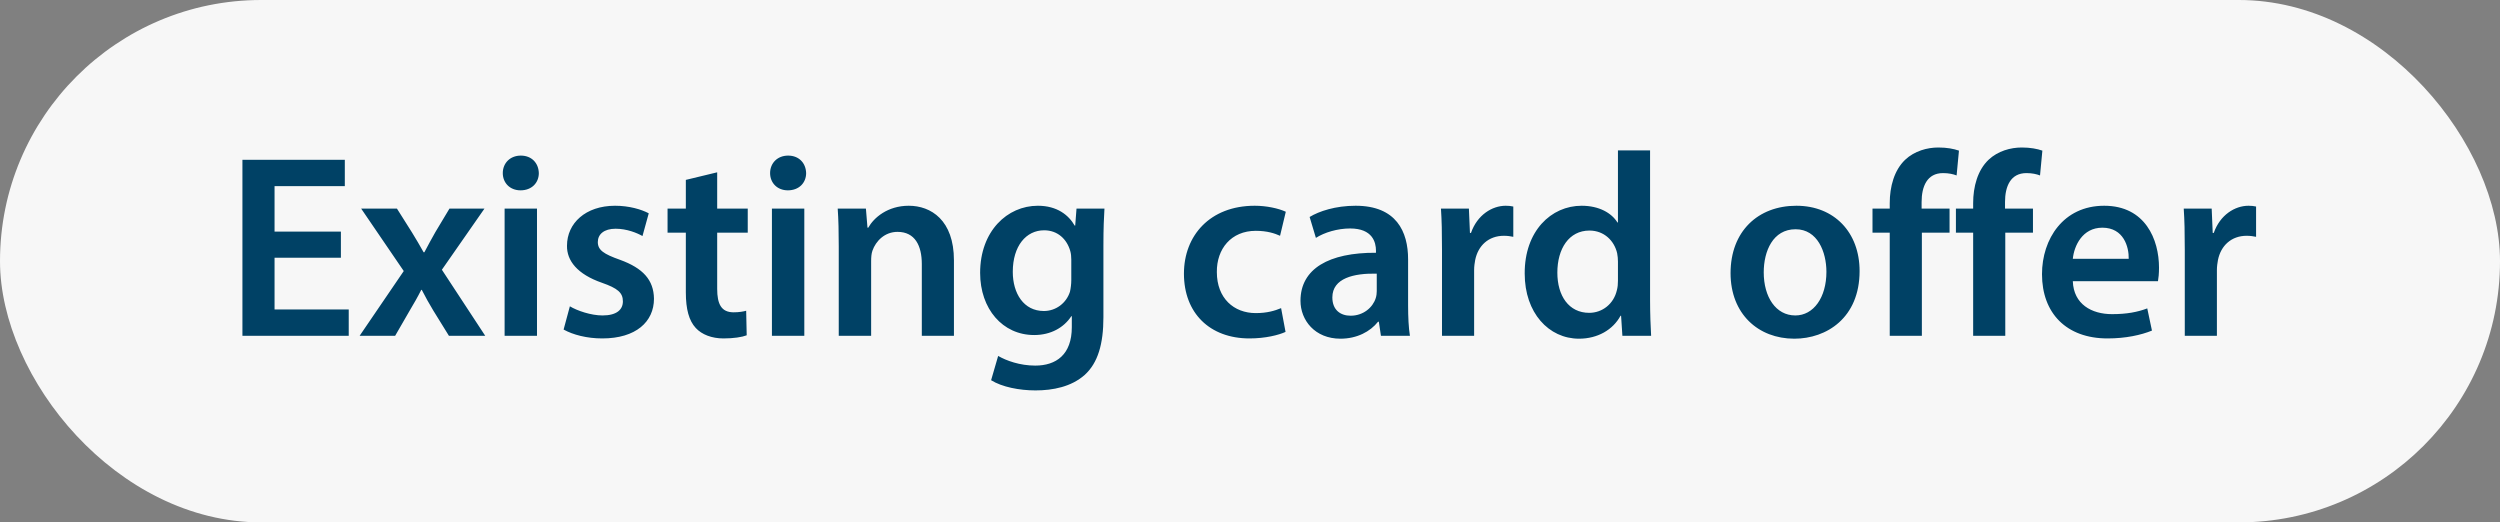
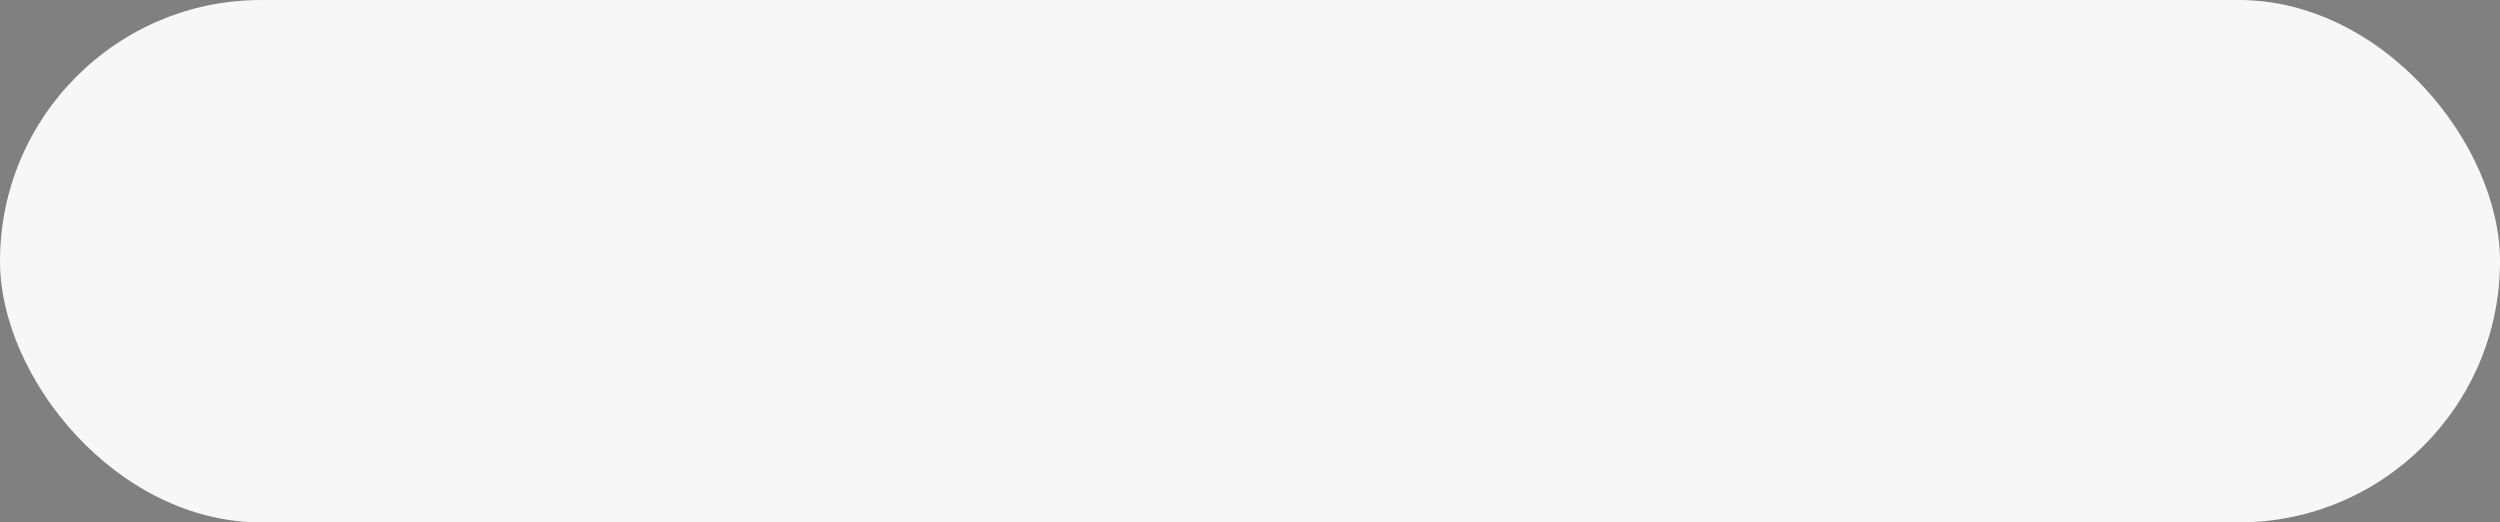
<svg xmlns="http://www.w3.org/2000/svg" width="134" height="28" viewBox="0 0 134 28" fill="none">
  <rect x="0" y="0" width="134" height="28" fill="#808080" stroke="none" />
  <rect width="134" height="28" rx="14" fill="#F7F7F7" />
-   <path d="M18.272 12.414V13.814H14.716V16.586H18.692V18H12.994V8.564H18.482V9.978H14.716V12.414H18.272ZM19.359 11.182H21.277L22.089 12.47C22.313 12.834 22.509 13.17 22.705 13.52H22.747C22.943 13.142 23.139 12.792 23.335 12.442L24.091 11.182H25.967L23.685 14.458L26.009 18H24.063L23.223 16.642C22.999 16.278 22.803 15.914 22.607 15.536H22.579C22.383 15.928 22.187 16.264 21.963 16.642L21.179 18H19.275L21.641 14.528L19.359 11.182ZM28.783 18H27.047V11.182H28.783V18ZM27.915 8.34C28.503 8.34 28.867 8.746 28.881 9.278C28.881 9.796 28.503 10.202 27.901 10.202C27.327 10.202 26.949 9.796 26.949 9.278C26.949 8.746 27.341 8.34 27.915 8.34ZM30.209 17.664L30.545 16.418C30.937 16.656 31.679 16.908 32.295 16.908C33.051 16.908 33.387 16.6 33.387 16.152C33.387 15.69 33.107 15.452 32.267 15.158C30.937 14.696 30.377 13.968 30.391 13.17C30.391 11.966 31.385 11.028 32.967 11.028C33.723 11.028 34.381 11.224 34.773 11.434L34.437 12.652C34.143 12.484 33.597 12.26 32.995 12.26C32.379 12.26 32.043 12.554 32.043 12.974C32.043 13.408 32.365 13.618 33.233 13.926C34.465 14.374 35.039 15.004 35.053 16.012C35.053 17.244 34.087 18.14 32.281 18.14C31.455 18.14 30.713 17.944 30.209 17.664ZM36.761 9.642L38.441 9.236V11.182H40.079V12.47H38.441V15.48C38.441 16.306 38.665 16.74 39.323 16.74C39.617 16.74 39.841 16.698 39.995 16.656L40.023 17.972C39.771 18.07 39.323 18.14 38.777 18.14C38.147 18.14 37.615 17.93 37.293 17.58C36.929 17.188 36.761 16.572 36.761 15.676V12.47H35.781V11.182H36.761V9.642ZM43.111 18H41.375V11.182H43.111V18ZM42.243 8.34C42.831 8.34 43.195 8.746 43.209 9.278C43.209 9.796 42.831 10.202 42.229 10.202C41.655 10.202 41.277 9.796 41.277 9.278C41.277 8.746 41.669 8.34 42.243 8.34ZM44.957 18V13.212C44.957 12.428 44.943 11.77 44.901 11.182H46.413L46.497 12.204H46.539C46.833 11.672 47.575 11.028 48.709 11.028C49.899 11.028 51.131 11.798 51.131 13.954V18H49.409V14.15C49.409 13.17 49.045 12.428 48.107 12.428C47.421 12.428 46.945 12.918 46.763 13.436C46.707 13.59 46.693 13.8 46.693 13.996V18H44.957ZM57.701 11.182H59.199C59.171 11.644 59.143 12.204 59.143 13.142V17.006C59.143 18.434 58.849 19.456 58.135 20.1C57.421 20.73 56.441 20.926 55.503 20.926C54.635 20.926 53.711 20.744 53.123 20.38L53.501 19.078C53.935 19.33 54.663 19.596 55.489 19.596C56.609 19.596 57.449 19.008 57.449 17.538V16.95H57.421C57.029 17.552 56.329 17.958 55.433 17.958C53.739 17.958 52.535 16.558 52.535 14.626C52.535 12.386 53.991 11.028 55.629 11.028C56.665 11.028 57.281 11.532 57.603 12.092H57.631L57.701 11.182ZM57.421 15.018V13.912C57.421 13.758 57.407 13.59 57.365 13.45C57.183 12.82 56.693 12.344 55.965 12.344C54.999 12.344 54.285 13.184 54.285 14.57C54.285 15.732 54.873 16.67 55.951 16.67C56.595 16.67 57.155 16.25 57.351 15.634C57.393 15.452 57.421 15.214 57.421 15.018ZM68.667 16.516L68.905 17.79C68.541 17.958 67.827 18.14 66.973 18.14C64.845 18.14 63.459 16.782 63.459 14.668C63.459 12.624 64.859 11.028 67.253 11.028C67.883 11.028 68.527 11.168 68.919 11.35L68.611 12.638C68.331 12.512 67.925 12.372 67.309 12.372C65.993 12.372 65.209 13.338 65.223 14.584C65.223 15.984 66.133 16.782 67.309 16.782C67.911 16.782 68.331 16.656 68.667 16.516ZM75.572 18H74.018L73.906 17.244H73.864C73.444 17.776 72.73 18.154 71.848 18.154C70.476 18.154 69.706 17.16 69.706 16.124C69.706 14.402 71.232 13.534 73.752 13.548V13.436C73.752 12.988 73.57 12.246 72.366 12.246C71.694 12.246 70.994 12.456 70.532 12.75L70.196 11.63C70.7 11.322 71.582 11.028 72.66 11.028C74.844 11.028 75.474 12.414 75.474 13.898V16.362C75.474 16.978 75.502 17.58 75.572 18ZM73.794 15.606V14.668C72.576 14.64 71.414 14.906 71.414 15.942C71.414 16.614 71.848 16.922 72.394 16.922C73.08 16.922 73.584 16.474 73.738 15.984C73.78 15.858 73.794 15.718 73.794 15.606ZM77.291 18V13.38C77.291 12.456 77.277 11.798 77.235 11.182H78.733L78.789 12.484H78.845C79.181 11.518 79.979 11.028 80.707 11.028C80.875 11.028 80.973 11.042 81.113 11.07V12.694C80.973 12.666 80.819 12.638 80.609 12.638C79.783 12.638 79.223 13.17 79.069 13.94C79.041 14.094 79.013 14.276 79.013 14.472V18H77.291ZM86.722 8.06H88.444V16.082C88.444 16.782 88.472 17.538 88.5 18H86.96L86.89 16.922H86.862C86.456 17.678 85.63 18.154 84.636 18.154C83.012 18.154 81.724 16.768 81.724 14.668C81.71 12.386 83.138 11.028 84.776 11.028C85.714 11.028 86.386 11.42 86.694 11.924H86.722V8.06ZM86.722 15.046V14.024C86.722 13.884 86.708 13.716 86.68 13.576C86.526 12.904 85.98 12.358 85.196 12.358C84.09 12.358 83.474 13.338 83.474 14.612C83.474 15.858 84.09 16.768 85.182 16.768C85.882 16.768 86.498 16.292 86.666 15.55C86.708 15.396 86.722 15.228 86.722 15.046ZM96.286 11.028C98.316 11.028 99.674 12.456 99.674 14.528C99.674 17.034 97.91 18.154 96.174 18.154C94.242 18.154 92.758 16.824 92.758 14.64C92.758 12.4 94.228 11.028 96.286 11.028ZM96.244 12.288C95.026 12.288 94.536 13.464 94.536 14.598C94.536 15.914 95.18 16.908 96.23 16.908C97.21 16.908 97.896 15.942 97.896 14.57C97.896 13.506 97.42 12.288 96.244 12.288ZM103.012 18H101.29V12.47H100.366V11.182H101.29V10.888C101.29 10.006 101.528 9.124 102.116 8.564C102.62 8.088 103.306 7.906 103.894 7.906C104.356 7.906 104.72 7.976 105 8.074L104.874 9.404C104.692 9.334 104.454 9.278 104.146 9.278C103.292 9.278 102.998 9.992 102.998 10.832V11.182H104.496V12.47H103.012V18ZM107.483 18H105.761V12.47H104.837V11.182H105.761V10.888C105.761 10.006 105.999 9.124 106.587 8.564C107.091 8.088 107.777 7.906 108.365 7.906C108.827 7.906 109.191 7.976 109.471 8.074L109.345 9.404C109.163 9.334 108.925 9.278 108.617 9.278C107.763 9.278 107.469 9.992 107.469 10.832V11.182H108.967V12.47H107.483V18ZM115.667 15.074H111.103C111.145 16.306 112.111 16.838 113.203 16.838C114.001 16.838 114.575 16.726 115.093 16.53L115.345 17.72C114.757 17.958 113.945 18.14 112.965 18.14C110.753 18.14 109.451 16.782 109.451 14.696C109.451 12.806 110.599 11.028 112.783 11.028C114.995 11.028 115.723 12.848 115.723 14.346C115.723 14.668 115.695 14.92 115.667 15.074ZM111.103 13.87H114.099C114.113 13.24 113.833 12.204 112.685 12.204C111.621 12.204 111.173 13.17 111.103 13.87ZM117.104 18V13.38C117.104 12.456 117.09 11.798 117.048 11.182H118.546L118.602 12.484H118.658C118.994 11.518 119.792 11.028 120.52 11.028C120.688 11.028 120.786 11.042 120.926 11.07V12.694C120.786 12.666 120.632 12.638 120.422 12.638C119.596 12.638 119.036 13.17 118.882 13.94C118.854 14.094 118.826 14.276 118.826 14.472V18H117.104Z" fill="#004165" />
</svg>